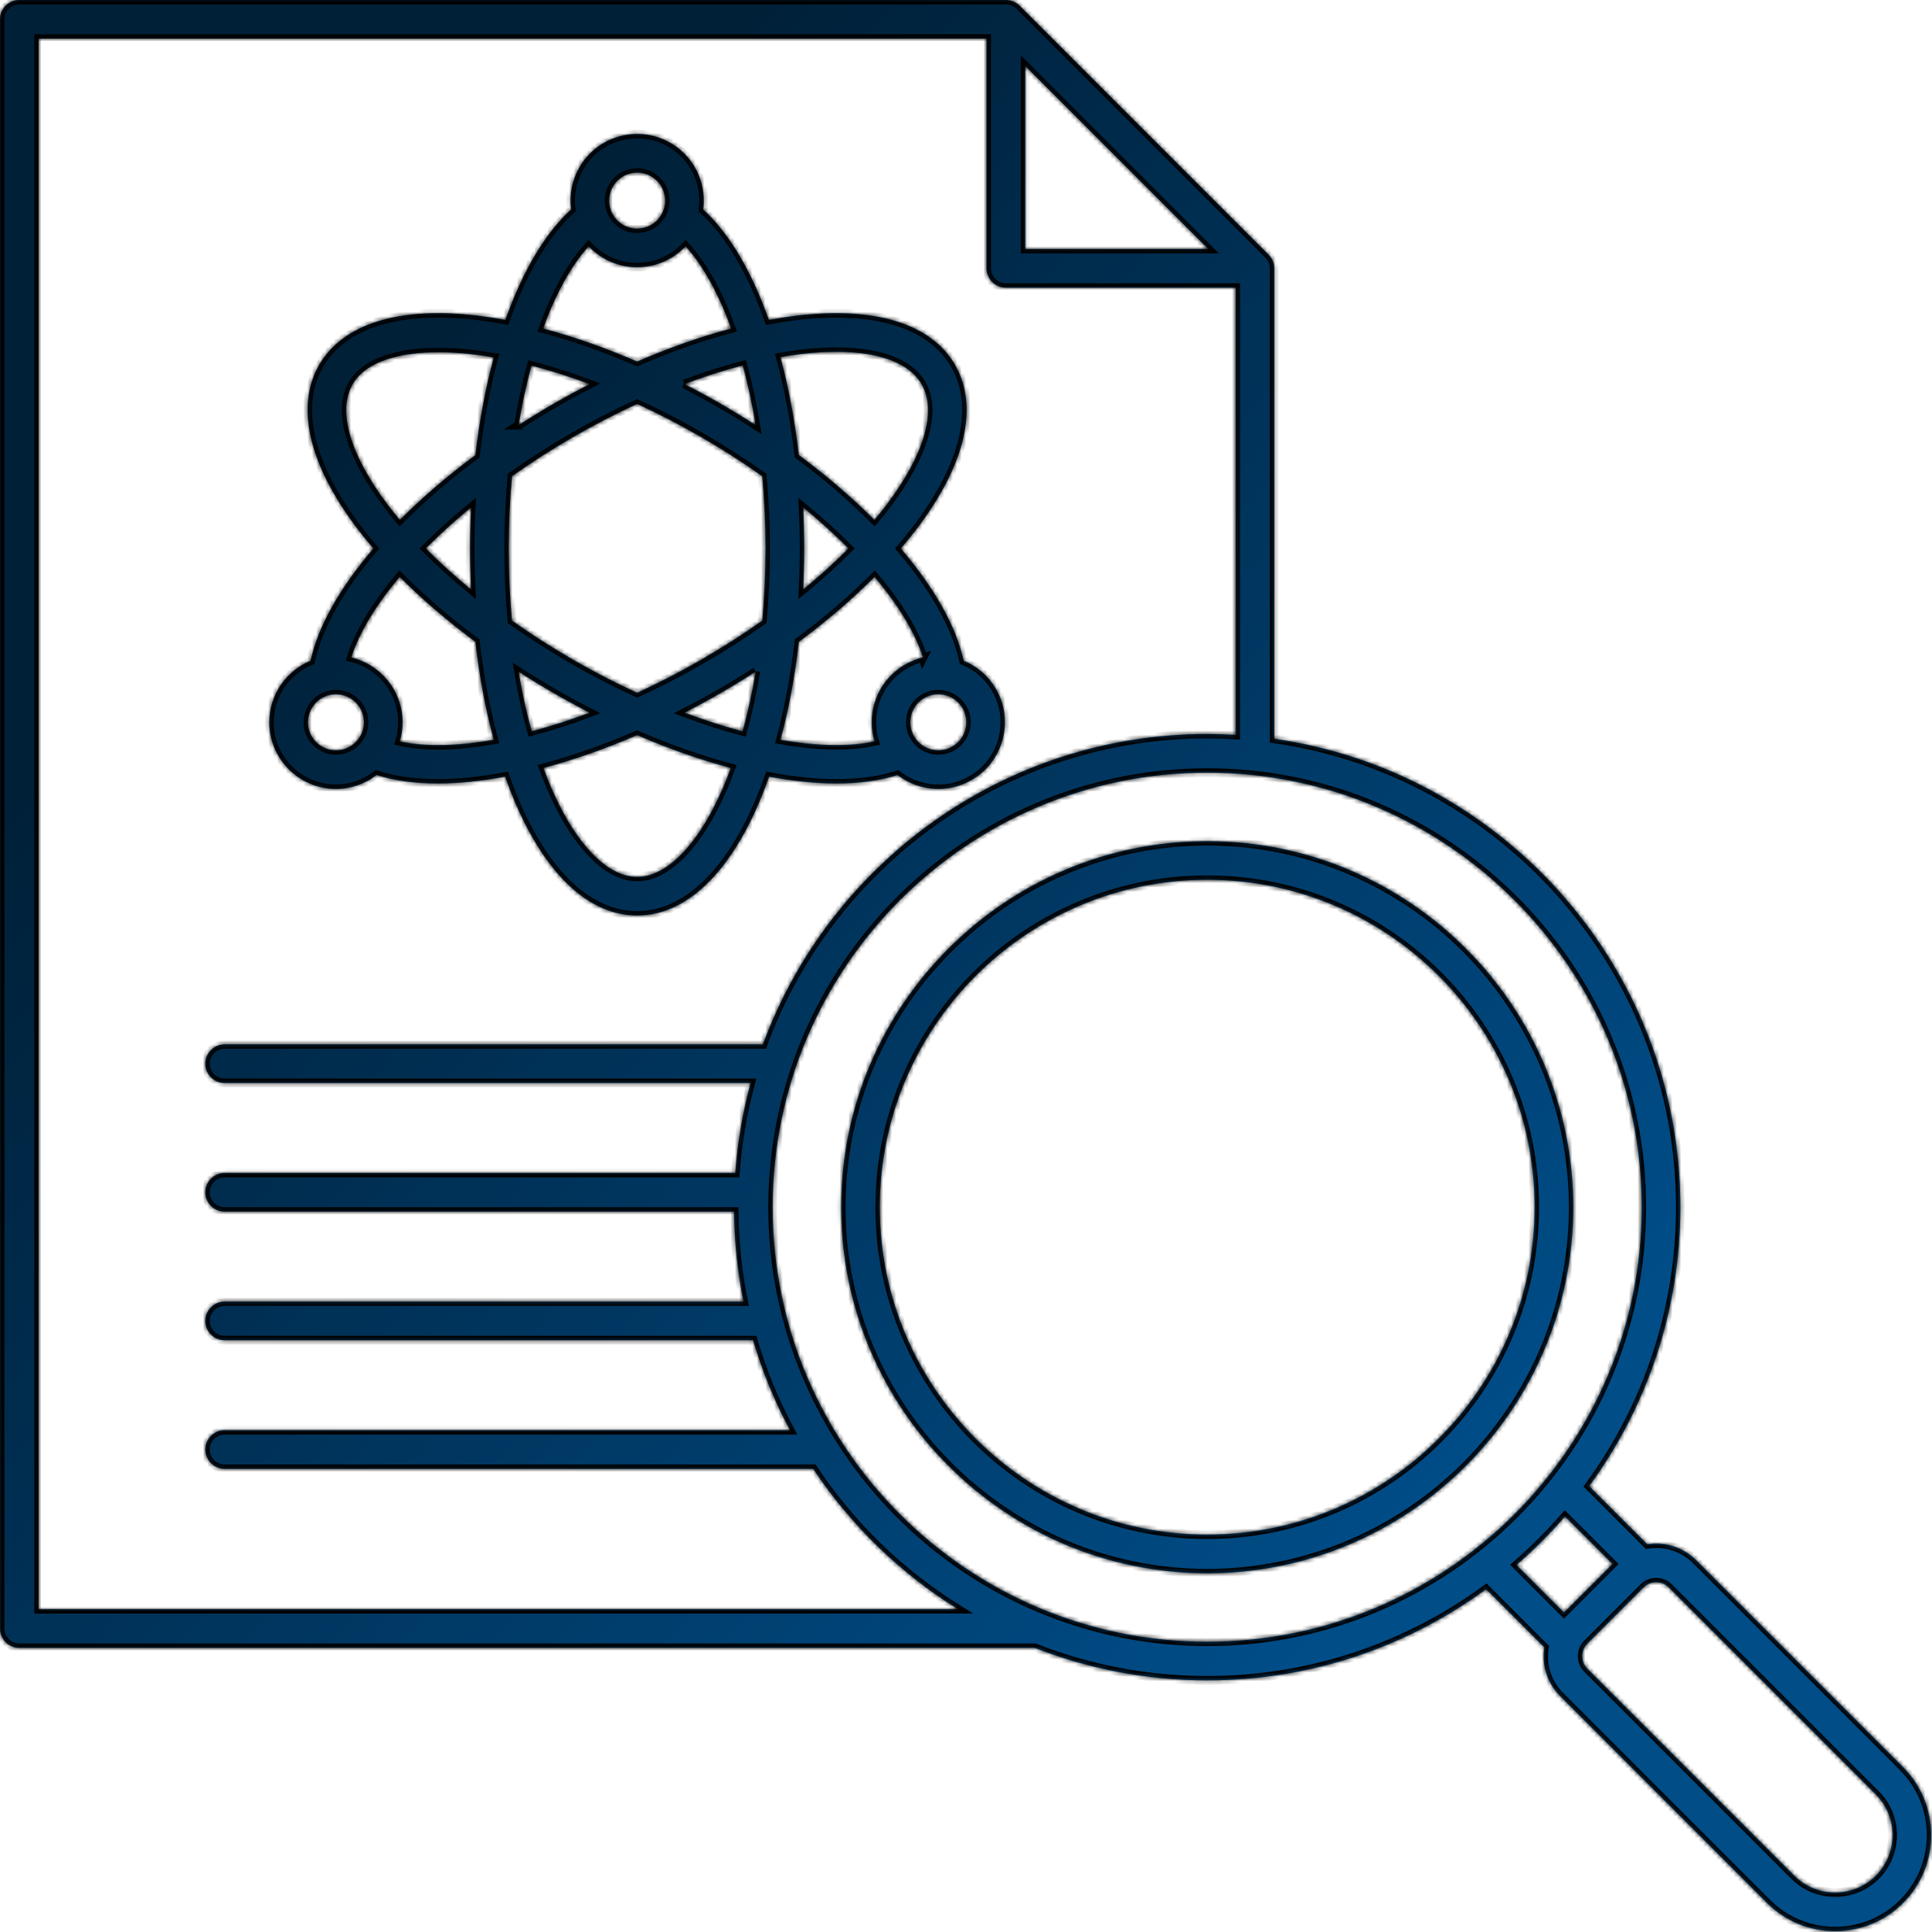
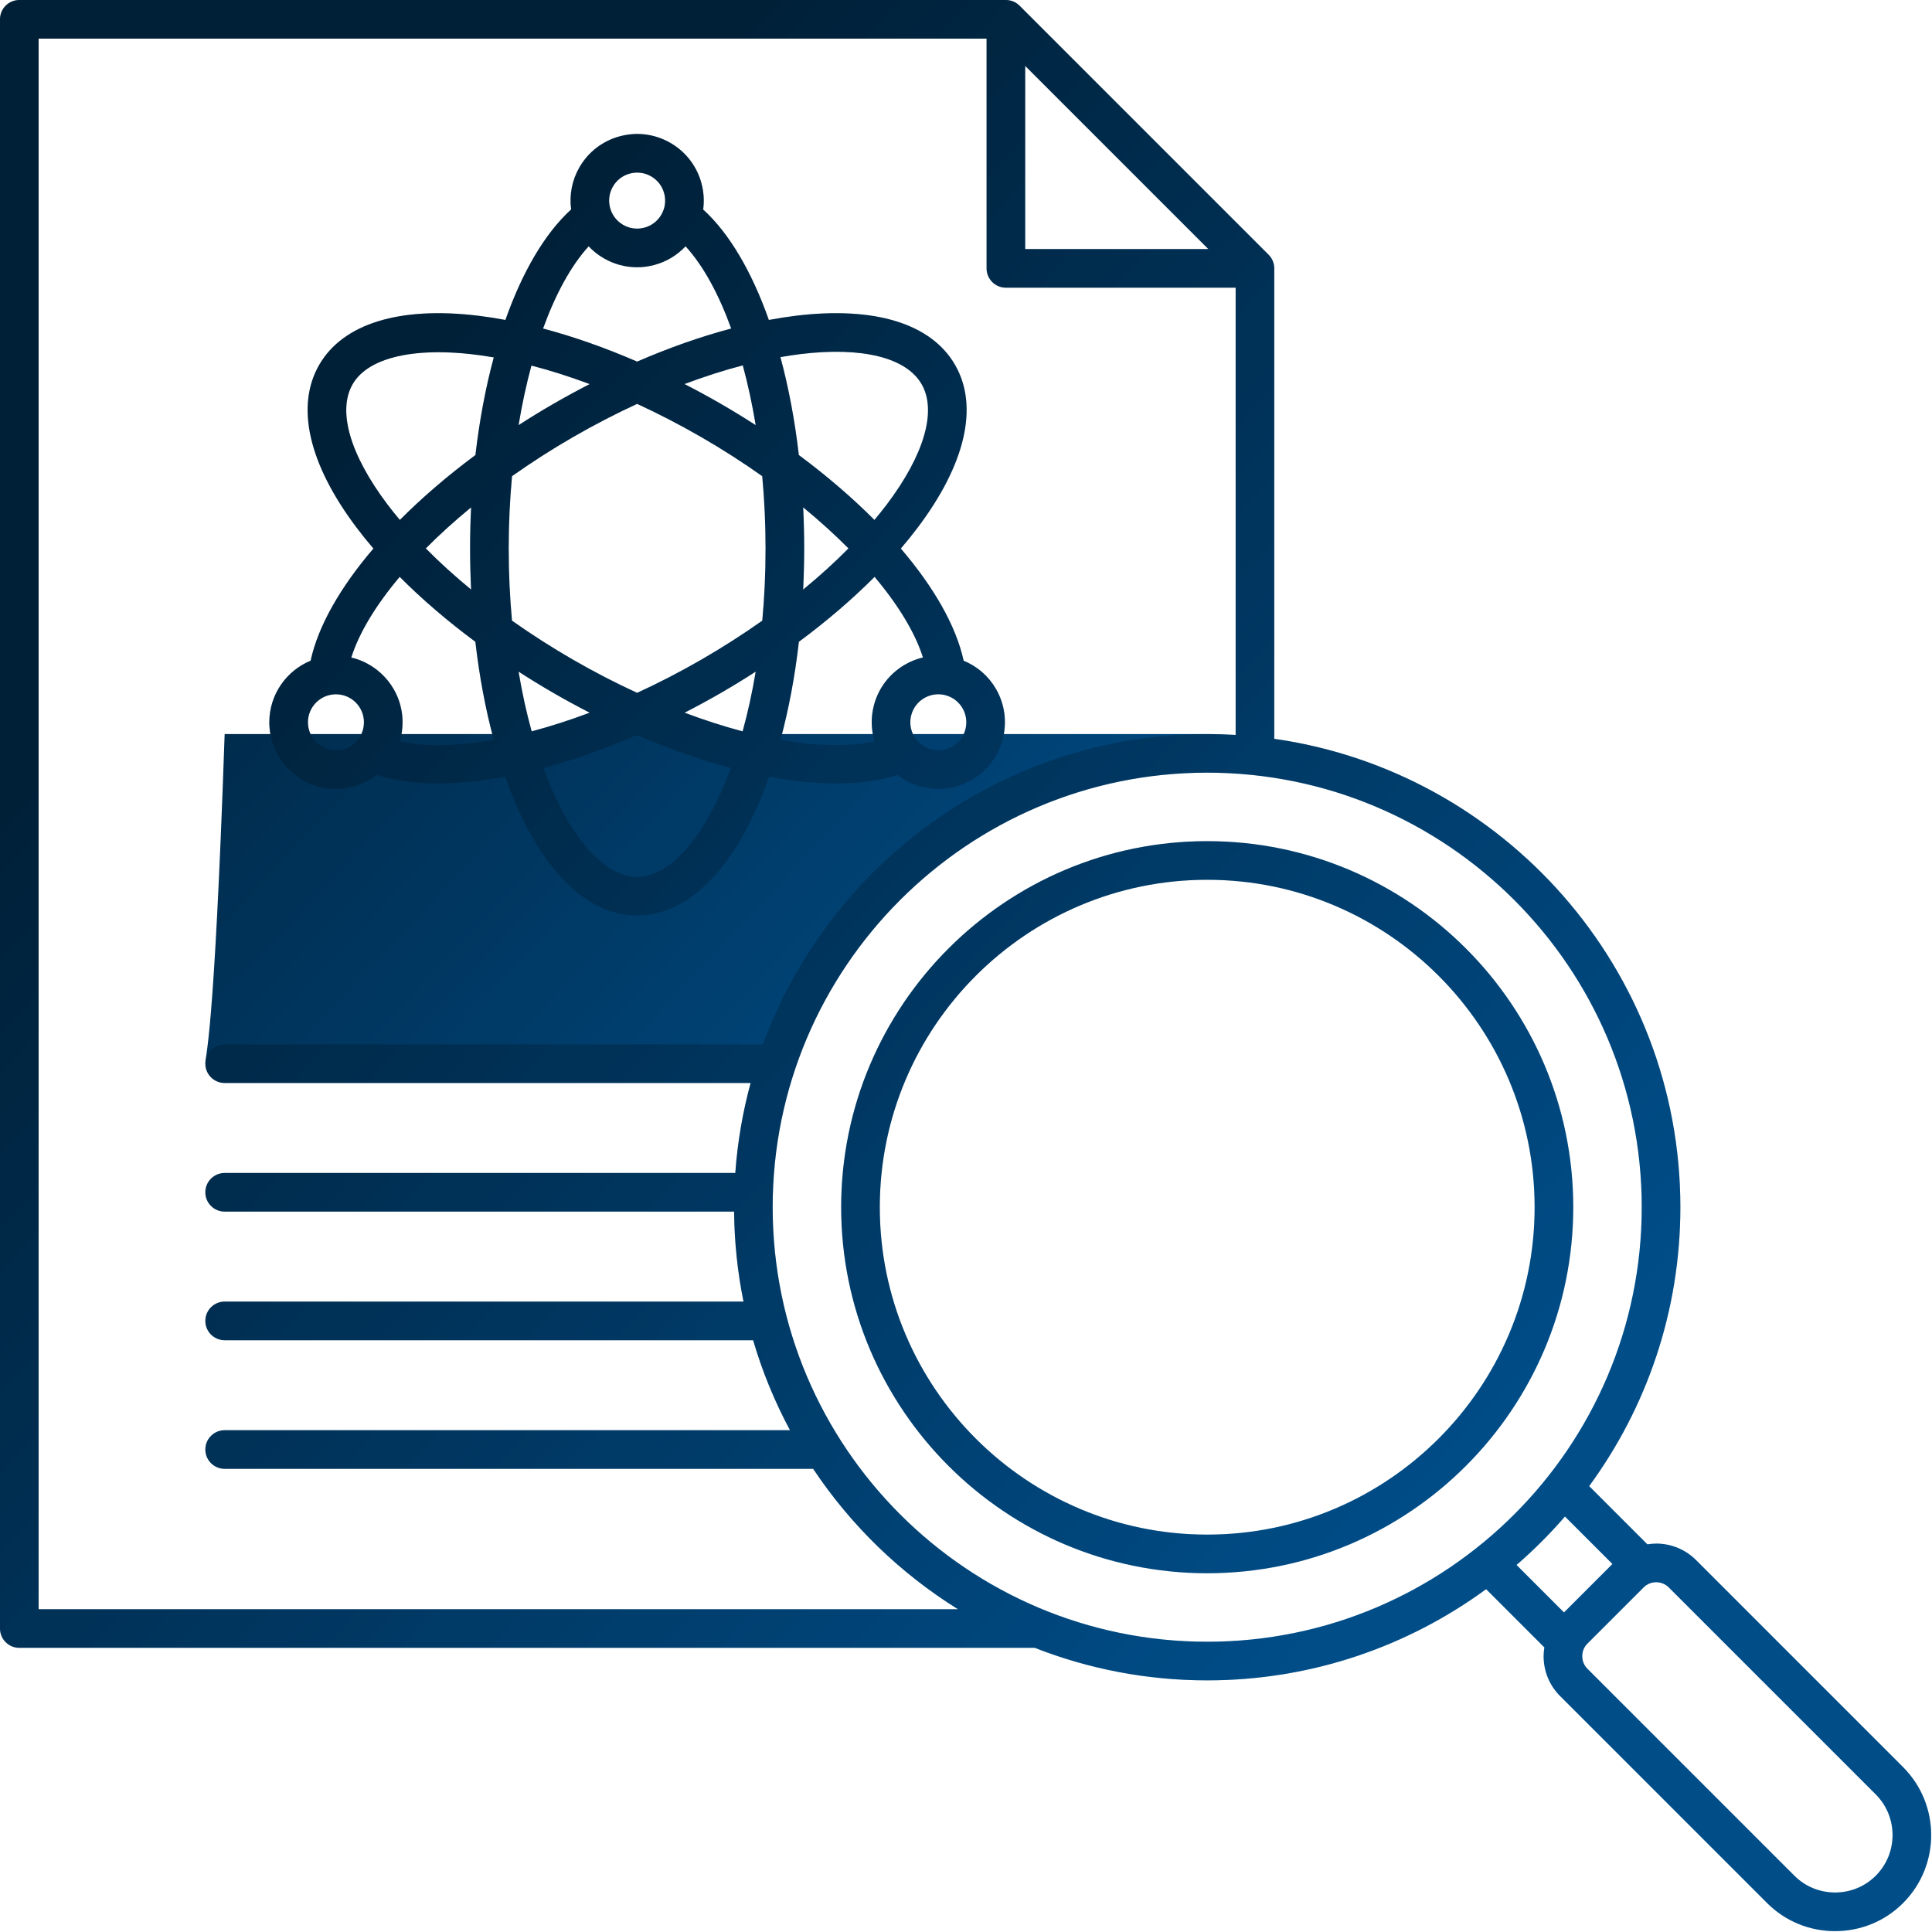
<svg xmlns="http://www.w3.org/2000/svg" width="443" height="443" viewBox="0 0 443 443" fill="none">
  <mask id="path-1-inside-1_387_142" fill="white">
-     <path d="M77.03 180.894C80.536 180.894 83.761 179.695 86.341 177.7C90.407 179 95.132 179.644 100.375 179.644C105.146 179.644 110.345 179.105 115.826 178.086C116.53 180.077 117.273 182.009 118.061 183.864C125.199 200.665 135.153 209.918 146.091 209.918C157.029 209.918 166.984 200.665 174.121 183.864C174.909 182.009 175.652 180.077 176.355 178.086C181.838 179.105 187.036 179.643 191.807 179.643C197.035 179.643 201.75 179.003 205.808 177.71C207.389 178.931 209.211 179.841 211.199 180.373C212.515 180.726 213.851 180.9 215.178 180.9C217.825 180.9 220.438 180.206 222.792 178.847C230.086 174.635 232.594 165.274 228.382 157.979C226.673 155.018 224.075 152.777 220.961 151.503C219.226 143.537 214.162 134.672 206.557 125.778C207.929 124.175 209.228 122.568 210.439 120.959C221.421 106.378 224.456 93.13 218.987 83.657C213.518 74.184 200.528 70.19 182.409 72.409C180.41 72.653 178.369 72.976 176.295 73.363C172.399 62.339 167.26 53.527 161.236 48.041C161.503 46.063 161.379 44.031 160.847 42.045C159.791 38.104 157.263 34.809 153.729 32.769C150.196 30.729 146.079 30.186 142.137 31.242C138.196 32.299 134.902 34.826 132.861 38.36C131.152 41.321 130.51 44.691 130.962 48.025C124.931 53.511 119.785 62.328 115.886 73.363C113.813 72.976 111.77 72.654 109.772 72.409C91.653 70.191 78.662 74.184 73.193 83.657C67.723 93.13 70.759 106.377 81.741 120.958C82.952 122.567 84.251 124.174 85.623 125.777C78.019 134.668 72.956 143.531 71.221 151.494C65.671 153.785 61.751 159.249 61.751 165.617C61.751 174.04 68.604 180.894 77.028 180.894H77.03ZM146.092 201.062C138.465 201.062 130.366 191.773 124.595 176.095C131.506 174.26 138.74 171.732 146.092 168.553C153.444 171.732 160.677 174.26 167.589 176.095C161.816 191.773 153.718 201.062 146.092 201.062ZM116.643 125.745C116.643 120.099 116.91 114.554 117.408 109.184C121.809 106.069 126.478 103.064 131.368 100.241C136.257 97.418 141.188 94.872 146.093 92.609C150.902 94.824 155.826 97.358 160.817 100.241C165.707 103.064 170.375 106.068 174.776 109.184C175.274 114.554 175.541 120.099 175.541 125.745C175.541 131.509 175.275 137.041 174.789 142.313C170.377 145.428 165.707 148.425 160.817 151.249C155.928 154.072 150.992 156.613 146.093 158.866C141.194 156.613 136.258 154.071 131.369 151.249C126.479 148.425 121.809 145.428 117.397 142.312C116.91 137.04 116.643 131.509 116.643 125.745ZM108.025 135.183C104.273 132.102 100.793 128.945 97.635 125.747C100.774 122.585 104.254 119.432 108.023 116.336C107.87 119.433 107.788 122.571 107.788 125.745C107.788 128.919 107.873 132.069 108.025 135.183ZM118.909 97.48C119.703 92.685 120.69 88.109 121.854 83.823C126.113 84.926 130.581 86.336 135.212 88.068C132.446 89.49 129.685 90.986 126.94 92.571C124.191 94.158 121.515 95.799 118.908 97.48L118.909 97.48ZM156.954 88.058C161.498 86.349 165.972 84.915 170.32 83.778C171.488 88.077 172.48 92.668 173.276 97.48C170.671 95.799 167.994 94.158 165.245 92.571C162.494 90.982 159.725 89.483 156.953 88.058L156.954 88.058ZM184.163 116.335C187.932 119.43 191.412 122.584 194.551 125.746C191.392 128.944 187.913 132.102 184.16 135.183C184.311 132.069 184.398 128.923 184.398 125.744C184.398 122.566 184.315 119.433 184.163 116.335ZM173.28 154.006C172.465 158.882 171.453 163.457 170.278 167.697C165.985 166.56 161.528 165.128 156.978 163.418C159.737 162.002 162.496 160.506 165.245 158.919C167.99 157.334 170.665 155.691 173.28 154.007L173.28 154.006ZM126.941 158.918C129.69 160.505 132.45 162.002 135.209 163.418C130.658 165.128 126.202 166.561 121.908 167.698C120.733 163.458 119.721 158.882 118.906 154.005C121.52 155.689 124.196 157.333 126.941 158.918ZM218.365 171.178C216.881 172.035 215.151 172.263 213.493 171.82C211.837 171.376 210.452 170.314 209.594 168.829C208.737 167.343 208.509 165.613 208.952 163.957C209.396 162.301 210.459 160.916 211.944 160.058C212.933 159.487 214.031 159.195 215.143 159.195C215.701 159.195 216.263 159.268 216.815 159.416C218.472 159.86 219.857 160.923 220.714 162.408C222.484 165.474 221.43 169.409 218.364 171.179L218.365 171.178ZM211.631 150.749C210.206 151.089 208.821 151.635 207.517 152.388C203.982 154.428 201.455 157.722 200.398 161.664C199.653 164.445 199.72 167.309 200.53 169.998C194.685 171.286 187.282 171.11 178.968 169.632C180.855 162.657 182.274 155.098 183.185 147.161C189.603 142.404 195.44 137.395 200.537 132.274C205.97 138.729 209.822 145.048 211.63 150.75L211.631 150.749ZM183.488 81.2C197.649 79.466 207.792 81.975 211.319 88.086C214.848 94.197 211.949 104.237 203.368 115.632C202.467 116.828 201.5 118.024 200.501 119.219C195.448 114.139 189.617 109.125 183.173 104.336C182.248 96.362 180.821 88.805 178.948 81.889C180.483 81.621 182.002 81.383 183.488 81.2ZM140.533 42.788C141.39 41.303 142.775 40.242 144.431 39.797C146.087 39.354 147.818 39.581 149.303 40.439C150.788 41.296 151.851 42.681 152.294 44.337C152.738 45.994 152.511 47.724 151.653 49.209C150.796 50.694 149.411 51.757 147.755 52.201C146.099 52.644 144.368 52.417 142.883 51.559C141.398 50.7 140.335 49.316 139.892 47.66C139.448 46.003 139.676 44.274 140.533 42.788ZM134.978 56.484C135.985 57.549 137.151 58.475 138.455 59.229C140.809 60.588 143.422 61.282 146.069 61.282C147.395 61.282 148.731 61.107 150.047 60.755C152.828 60.01 155.274 58.519 157.198 56.473C161.236 60.89 164.786 67.39 167.661 75.329C160.677 77.183 153.422 79.733 146.093 82.912C138.763 79.733 131.508 77.183 124.523 75.329C127.397 67.396 130.944 60.901 134.978 56.484ZM88.818 115.632C80.237 104.236 77.337 94.196 80.866 88.086C84.677 81.483 96.765 79.113 113.221 81.95C111.356 88.849 109.935 96.385 109.013 104.337C102.569 109.125 96.738 114.139 91.686 119.219C90.686 118.024 89.72 116.829 88.819 115.632L88.818 115.632ZM108.999 147.16C109.911 155.096 111.329 162.656 113.217 169.631C104.906 171.109 97.504 171.285 91.66 169.998C92.077 168.609 92.308 167.14 92.308 165.616C92.308 158.405 87.279 152.36 80.549 150.765C82.354 145.058 86.209 138.734 91.648 132.272C96.744 137.393 102.582 142.401 108.999 147.159V147.16ZM77.031 159.197C80.572 159.197 83.452 162.077 83.452 165.617C83.452 169.158 80.572 172.038 77.031 172.038C73.49 172.038 70.61 169.158 70.61 165.617C70.61 162.077 73.49 159.197 77.031 159.197ZM276.809 192.873C230.528 192.873 192.877 230.525 192.877 276.805C192.877 323.085 230.529 360.737 276.809 360.737C323.088 360.737 360.74 323.085 360.74 276.805C360.74 230.525 323.088 192.873 276.809 192.873ZM276.809 351.881C235.411 351.881 201.733 318.202 201.733 276.806C201.733 235.409 235.412 201.73 276.809 201.73C318.205 201.73 351.884 235.409 351.884 276.806C351.884 318.202 318.205 351.881 276.809 351.881ZM436.365 405.188L388.899 357.722C386.462 355.285 383.216 353.942 379.758 353.942C379.076 353.942 378.406 354.01 377.745 354.112L364.391 340.758C377.531 322.813 385.302 300.701 385.302 276.805C385.302 222.201 344.752 176.897 292.185 169.405V61.539C292.185 60.365 291.718 59.239 290.889 58.408L233.776 1.297C232.946 0.466 231.82 0 230.645 0H4.428C1.983 0 0 1.983 0 4.428V373.414C0 375.859 1.983 377.842 4.428 377.842H237.27C249.527 382.655 262.864 385.301 276.808 385.301C300.703 385.301 322.814 377.53 340.76 364.391L354.115 377.745C354.012 378.406 353.946 379.076 353.946 379.757C353.946 383.215 355.288 386.461 357.725 388.898L405.191 436.365C409.341 440.515 414.876 442.8 420.777 442.8C426.679 442.8 432.215 440.515 436.364 436.365C444.959 427.77 444.959 413.786 436.364 405.191L436.365 405.188ZM235.073 15.117L277.066 57.11H235.073V15.117ZM8.856 368.986V8.855H226.217V61.538C226.217 63.983 228.2 65.966 230.645 65.966H283.328V168.514C281.17 168.386 278.997 168.312 276.807 168.312C230.096 168.312 190.186 197.984 174.934 239.47H51.511C49.066 239.47 47.083 241.453 47.083 243.898C47.083 246.343 49.066 248.326 51.511 248.326H172.114C170.303 254.974 169.108 261.873 168.599 268.96H51.511C49.066 268.96 47.083 270.943 47.083 273.388C47.083 275.833 49.066 277.816 51.511 277.816H168.325C168.39 284.874 169.126 291.772 170.484 298.45H51.511C49.066 298.45 47.083 300.433 47.083 302.878C47.083 305.323 49.066 307.306 51.511 307.306H172.684C174.801 314.523 177.648 321.429 181.142 327.94H51.511C49.066 327.94 47.083 329.923 47.083 332.368C47.083 334.813 49.066 336.796 51.511 336.796H186.453C195.083 349.752 206.421 360.752 219.654 368.986H8.856ZM177.169 276.807C177.169 221.866 221.867 177.168 276.808 177.168C331.748 177.168 376.445 221.866 376.445 276.807C376.445 331.747 331.748 376.445 276.808 376.445C221.867 376.445 177.169 331.747 177.169 276.807ZM358.841 347.735L369.724 358.617L358.617 369.724L347.735 358.841C351.698 355.411 355.411 351.698 358.841 347.735ZM430.102 430.101C427.626 432.578 424.314 433.942 420.777 433.942C417.241 433.942 413.93 432.577 411.453 430.101L363.986 382.634C363.222 381.87 362.801 380.848 362.801 379.756C362.801 378.664 363.222 377.642 363.987 376.877L376.88 363.984C377.644 363.22 378.666 362.798 379.758 362.798C380.85 362.798 381.872 363.22 382.637 363.984L430.103 411.45C435.245 416.592 435.245 424.958 430.103 430.1L430.102 430.101Z" />
-   </mask>
-   <path d="M77.03 180.894C80.536 180.894 83.761 179.695 86.341 177.7C90.407 179 95.132 179.644 100.375 179.644C105.146 179.644 110.345 179.105 115.826 178.086C116.53 180.077 117.273 182.009 118.061 183.864C125.199 200.665 135.153 209.918 146.091 209.918C157.029 209.918 166.984 200.665 174.121 183.864C174.909 182.009 175.652 180.077 176.355 178.086C181.838 179.105 187.036 179.643 191.807 179.643C197.035 179.643 201.75 179.003 205.808 177.71C207.389 178.931 209.211 179.841 211.199 180.373C212.515 180.726 213.851 180.9 215.178 180.9C217.825 180.9 220.438 180.206 222.792 178.847C230.086 174.635 232.594 165.274 228.382 157.979C226.673 155.018 224.075 152.777 220.961 151.503C219.226 143.537 214.162 134.672 206.557 125.778C207.929 124.175 209.228 122.568 210.439 120.959C221.421 106.378 224.456 93.13 218.987 83.657C213.518 74.184 200.528 70.19 182.409 72.409C180.41 72.653 178.369 72.976 176.295 73.363C172.399 62.339 167.26 53.527 161.236 48.041C161.503 46.063 161.379 44.031 160.847 42.045C159.791 38.104 157.263 34.809 153.729 32.769C150.196 30.729 146.079 30.186 142.137 31.242C138.196 32.299 134.902 34.826 132.861 38.36C131.152 41.321 130.51 44.691 130.962 48.025C124.931 53.511 119.785 62.328 115.886 73.363C113.813 72.976 111.77 72.654 109.772 72.409C91.653 70.191 78.662 74.184 73.193 83.657C67.723 93.13 70.759 106.377 81.741 120.958C82.952 122.567 84.251 124.174 85.623 125.777C78.019 134.668 72.956 143.531 71.221 151.494C65.671 153.785 61.751 159.249 61.751 165.617C61.751 174.04 68.604 180.894 77.028 180.894H77.03ZM146.092 201.062C138.465 201.062 130.366 191.773 124.595 176.095C131.506 174.26 138.74 171.732 146.092 168.553C153.444 171.732 160.677 174.26 167.589 176.095C161.816 191.773 153.718 201.062 146.092 201.062ZM116.643 125.745C116.643 120.099 116.91 114.554 117.408 109.184C121.809 106.069 126.478 103.064 131.368 100.241C136.257 97.418 141.188 94.872 146.093 92.609C150.902 94.824 155.826 97.358 160.817 100.241C165.707 103.064 170.375 106.068 174.776 109.184C175.274 114.554 175.541 120.099 175.541 125.745C175.541 131.509 175.275 137.041 174.789 142.313C170.377 145.428 165.707 148.425 160.817 151.249C155.928 154.072 150.992 156.613 146.093 158.866C141.194 156.613 136.258 154.071 131.369 151.249C126.479 148.425 121.809 145.428 117.397 142.312C116.91 137.04 116.643 131.509 116.643 125.745ZM108.025 135.183C104.273 132.102 100.793 128.945 97.635 125.747C100.774 122.585 104.254 119.432 108.023 116.336C107.87 119.433 107.788 122.571 107.788 125.745C107.788 128.919 107.873 132.069 108.025 135.183ZM118.909 97.48C119.703 92.685 120.69 88.109 121.854 83.823C126.113 84.926 130.581 86.336 135.212 88.068C132.446 89.49 129.685 90.986 126.94 92.571C124.191 94.158 121.515 95.799 118.908 97.48L118.909 97.48ZM156.954 88.058C161.498 86.349 165.972 84.915 170.32 83.778C171.488 88.077 172.48 92.668 173.276 97.48C170.671 95.799 167.994 94.158 165.245 92.571C162.494 90.982 159.725 89.483 156.953 88.058L156.954 88.058ZM184.163 116.335C187.932 119.43 191.412 122.584 194.551 125.746C191.392 128.944 187.913 132.102 184.16 135.183C184.311 132.069 184.398 128.923 184.398 125.744C184.398 122.566 184.315 119.433 184.163 116.335ZM173.28 154.006C172.465 158.882 171.453 163.457 170.278 167.697C165.985 166.56 161.528 165.128 156.978 163.418C159.737 162.002 162.496 160.506 165.245 158.919C167.99 157.334 170.665 155.691 173.28 154.007L173.28 154.006ZM126.941 158.918C129.69 160.505 132.45 162.002 135.209 163.418C130.658 165.128 126.202 166.561 121.908 167.698C120.733 163.458 119.721 158.882 118.906 154.005C121.52 155.689 124.196 157.333 126.941 158.918ZM218.365 171.178C216.881 172.035 215.151 172.263 213.493 171.82C211.837 171.376 210.452 170.314 209.594 168.829C208.737 167.343 208.509 165.613 208.952 163.957C209.396 162.301 210.459 160.916 211.944 160.058C212.933 159.487 214.031 159.195 215.143 159.195C215.701 159.195 216.263 159.268 216.815 159.416C218.472 159.86 219.857 160.923 220.714 162.408C222.484 165.474 221.43 169.409 218.364 171.179L218.365 171.178ZM211.631 150.749C210.206 151.089 208.821 151.635 207.517 152.388C203.982 154.428 201.455 157.722 200.398 161.664C199.653 164.445 199.72 167.309 200.53 169.998C194.685 171.286 187.282 171.11 178.968 169.632C180.855 162.657 182.274 155.098 183.185 147.161C189.603 142.404 195.44 137.395 200.537 132.274C205.97 138.729 209.822 145.048 211.63 150.75L211.631 150.749ZM183.488 81.2C197.649 79.466 207.792 81.975 211.319 88.086C214.848 94.197 211.949 104.237 203.368 115.632C202.467 116.828 201.5 118.024 200.501 119.219C195.448 114.139 189.617 109.125 183.173 104.336C182.248 96.362 180.821 88.805 178.948 81.889C180.483 81.621 182.002 81.383 183.488 81.2ZM140.533 42.788C141.39 41.303 142.775 40.242 144.431 39.797C146.087 39.354 147.818 39.581 149.303 40.439C150.788 41.296 151.851 42.681 152.294 44.337C152.738 45.994 152.511 47.724 151.653 49.209C150.796 50.694 149.411 51.757 147.755 52.201C146.099 52.644 144.368 52.417 142.883 51.559C141.398 50.7 140.335 49.316 139.892 47.66C139.448 46.003 139.676 44.274 140.533 42.788ZM134.978 56.484C135.985 57.549 137.151 58.475 138.455 59.229C140.809 60.588 143.422 61.282 146.069 61.282C147.395 61.282 148.731 61.107 150.047 60.755C152.828 60.01 155.274 58.519 157.198 56.473C161.236 60.89 164.786 67.39 167.661 75.329C160.677 77.183 153.422 79.733 146.093 82.912C138.763 79.733 131.508 77.183 124.523 75.329C127.397 67.396 130.944 60.901 134.978 56.484ZM88.818 115.632C80.237 104.236 77.337 94.196 80.866 88.086C84.677 81.483 96.765 79.113 113.221 81.95C111.356 88.849 109.935 96.385 109.013 104.337C102.569 109.125 96.738 114.139 91.686 119.219C90.686 118.024 89.72 116.829 88.819 115.632L88.818 115.632ZM108.999 147.16C109.911 155.096 111.329 162.656 113.217 169.631C104.906 171.109 97.504 171.285 91.66 169.998C92.077 168.609 92.308 167.14 92.308 165.616C92.308 158.405 87.279 152.36 80.549 150.765C82.354 145.058 86.209 138.734 91.648 132.272C96.744 137.393 102.582 142.401 108.999 147.159V147.16ZM77.031 159.197C80.572 159.197 83.452 162.077 83.452 165.617C83.452 169.158 80.572 172.038 77.031 172.038C73.49 172.038 70.61 169.158 70.61 165.617C70.61 162.077 73.49 159.197 77.031 159.197ZM276.809 192.873C230.528 192.873 192.877 230.525 192.877 276.805C192.877 323.085 230.529 360.737 276.809 360.737C323.088 360.737 360.74 323.085 360.74 276.805C360.74 230.525 323.088 192.873 276.809 192.873ZM276.809 351.881C235.411 351.881 201.733 318.202 201.733 276.806C201.733 235.409 235.412 201.73 276.809 201.73C318.205 201.73 351.884 235.409 351.884 276.806C351.884 318.202 318.205 351.881 276.809 351.881ZM436.365 405.188L388.899 357.722C386.462 355.285 383.216 353.942 379.758 353.942C379.076 353.942 378.406 354.01 377.745 354.112L364.391 340.758C377.531 322.813 385.302 300.701 385.302 276.805C385.302 222.201 344.752 176.897 292.185 169.405V61.539C292.185 60.365 291.718 59.239 290.889 58.408L233.776 1.297C232.946 0.466 231.82 0 230.645 0H4.428C1.983 0 0 1.983 0 4.428V373.414C0 375.859 1.983 377.842 4.428 377.842H237.27C249.527 382.655 262.864 385.301 276.808 385.301C300.703 385.301 322.814 377.53 340.76 364.391L354.115 377.745C354.012 378.406 353.946 379.076 353.946 379.757C353.946 383.215 355.288 386.461 357.725 388.898L405.191 436.365C409.341 440.515 414.876 442.8 420.777 442.8C426.679 442.8 432.215 440.515 436.364 436.365C444.959 427.77 444.959 413.786 436.364 405.191L436.365 405.188ZM235.073 15.117L277.066 57.11H235.073V15.117ZM8.856 368.986V8.855H226.217V61.538C226.217 63.983 228.2 65.966 230.645 65.966H283.328V168.514C281.17 168.386 278.997 168.312 276.807 168.312C230.096 168.312 190.186 197.984 174.934 239.47H51.511C49.066 239.47 47.083 241.453 47.083 243.898C47.083 246.343 49.066 248.326 51.511 248.326H172.114C170.303 254.974 169.108 261.873 168.599 268.96H51.511C49.066 268.96 47.083 270.943 47.083 273.388C47.083 275.833 49.066 277.816 51.511 277.816H168.325C168.39 284.874 169.126 291.772 170.484 298.45H51.511C49.066 298.45 47.083 300.433 47.083 302.878C47.083 305.323 49.066 307.306 51.511 307.306H172.684C174.801 314.523 177.648 321.429 181.142 327.94H51.511C49.066 327.94 47.083 329.923 47.083 332.368C47.083 334.813 49.066 336.796 51.511 336.796H186.453C195.083 349.752 206.421 360.752 219.654 368.986H8.856ZM177.169 276.807C177.169 221.866 221.867 177.168 276.808 177.168C331.748 177.168 376.445 221.866 376.445 276.807C376.445 331.747 331.748 376.445 276.808 376.445C221.867 376.445 177.169 331.747 177.169 276.807ZM358.841 347.735L369.724 358.617L358.617 369.724L347.735 358.841C351.698 355.411 355.411 351.698 358.841 347.735ZM430.102 430.101C427.626 432.578 424.314 433.942 420.777 433.942C417.241 433.942 413.93 432.577 411.453 430.101L363.986 382.634C363.222 381.87 362.801 380.848 362.801 379.756C362.801 378.664 363.222 377.642 363.987 376.877L376.88 363.984C377.644 363.22 378.666 362.798 379.758 362.798C380.85 362.798 381.872 363.22 382.637 363.984L430.103 411.45C435.245 416.592 435.245 424.958 430.103 430.1L430.102 430.101Z" fill="url(#paint0_linear_387_142)" />
+     </mask>
+   <path d="M77.03 180.894C80.536 180.894 83.761 179.695 86.341 177.7C90.407 179 95.132 179.644 100.375 179.644C105.146 179.644 110.345 179.105 115.826 178.086C116.53 180.077 117.273 182.009 118.061 183.864C125.199 200.665 135.153 209.918 146.091 209.918C157.029 209.918 166.984 200.665 174.121 183.864C174.909 182.009 175.652 180.077 176.355 178.086C181.838 179.105 187.036 179.643 191.807 179.643C197.035 179.643 201.75 179.003 205.808 177.71C207.389 178.931 209.211 179.841 211.199 180.373C212.515 180.726 213.851 180.9 215.178 180.9C217.825 180.9 220.438 180.206 222.792 178.847C230.086 174.635 232.594 165.274 228.382 157.979C226.673 155.018 224.075 152.777 220.961 151.503C219.226 143.537 214.162 134.672 206.557 125.778C207.929 124.175 209.228 122.568 210.439 120.959C221.421 106.378 224.456 93.13 218.987 83.657C213.518 74.184 200.528 70.19 182.409 72.409C180.41 72.653 178.369 72.976 176.295 73.363C172.399 62.339 167.26 53.527 161.236 48.041C161.503 46.063 161.379 44.031 160.847 42.045C159.791 38.104 157.263 34.809 153.729 32.769C150.196 30.729 146.079 30.186 142.137 31.242C138.196 32.299 134.902 34.826 132.861 38.36C131.152 41.321 130.51 44.691 130.962 48.025C124.931 53.511 119.785 62.328 115.886 73.363C113.813 72.976 111.77 72.654 109.772 72.409C91.653 70.191 78.662 74.184 73.193 83.657C67.723 93.13 70.759 106.377 81.741 120.958C82.952 122.567 84.251 124.174 85.623 125.777C78.019 134.668 72.956 143.531 71.221 151.494C65.671 153.785 61.751 159.249 61.751 165.617C61.751 174.04 68.604 180.894 77.028 180.894H77.03ZM146.092 201.062C138.465 201.062 130.366 191.773 124.595 176.095C131.506 174.26 138.74 171.732 146.092 168.553C153.444 171.732 160.677 174.26 167.589 176.095C161.816 191.773 153.718 201.062 146.092 201.062ZM116.643 125.745C116.643 120.099 116.91 114.554 117.408 109.184C121.809 106.069 126.478 103.064 131.368 100.241C136.257 97.418 141.188 94.872 146.093 92.609C150.902 94.824 155.826 97.358 160.817 100.241C165.707 103.064 170.375 106.068 174.776 109.184C175.274 114.554 175.541 120.099 175.541 125.745C175.541 131.509 175.275 137.041 174.789 142.313C170.377 145.428 165.707 148.425 160.817 151.249C155.928 154.072 150.992 156.613 146.093 158.866C141.194 156.613 136.258 154.071 131.369 151.249C126.479 148.425 121.809 145.428 117.397 142.312C116.91 137.04 116.643 131.509 116.643 125.745ZM108.025 135.183C104.273 132.102 100.793 128.945 97.635 125.747C100.774 122.585 104.254 119.432 108.023 116.336C107.87 119.433 107.788 122.571 107.788 125.745C107.788 128.919 107.873 132.069 108.025 135.183ZM118.909 97.48C119.703 92.685 120.69 88.109 121.854 83.823C126.113 84.926 130.581 86.336 135.212 88.068C132.446 89.49 129.685 90.986 126.94 92.571C124.191 94.158 121.515 95.799 118.908 97.48L118.909 97.48ZM156.954 88.058C161.498 86.349 165.972 84.915 170.32 83.778C171.488 88.077 172.48 92.668 173.276 97.48C170.671 95.799 167.994 94.158 165.245 92.571C162.494 90.982 159.725 89.483 156.953 88.058L156.954 88.058ZM184.163 116.335C187.932 119.43 191.412 122.584 194.551 125.746C191.392 128.944 187.913 132.102 184.16 135.183C184.311 132.069 184.398 128.923 184.398 125.744C184.398 122.566 184.315 119.433 184.163 116.335ZM173.28 154.006C172.465 158.882 171.453 163.457 170.278 167.697C165.985 166.56 161.528 165.128 156.978 163.418C159.737 162.002 162.496 160.506 165.245 158.919C167.99 157.334 170.665 155.691 173.28 154.007L173.28 154.006ZM126.941 158.918C129.69 160.505 132.45 162.002 135.209 163.418C130.658 165.128 126.202 166.561 121.908 167.698C120.733 163.458 119.721 158.882 118.906 154.005C121.52 155.689 124.196 157.333 126.941 158.918ZM218.365 171.178C216.881 172.035 215.151 172.263 213.493 171.82C211.837 171.376 210.452 170.314 209.594 168.829C208.737 167.343 208.509 165.613 208.952 163.957C209.396 162.301 210.459 160.916 211.944 160.058C212.933 159.487 214.031 159.195 215.143 159.195C215.701 159.195 216.263 159.268 216.815 159.416C218.472 159.86 219.857 160.923 220.714 162.408C222.484 165.474 221.43 169.409 218.364 171.179L218.365 171.178ZM211.631 150.749C210.206 151.089 208.821 151.635 207.517 152.388C203.982 154.428 201.455 157.722 200.398 161.664C199.653 164.445 199.72 167.309 200.53 169.998C194.685 171.286 187.282 171.11 178.968 169.632C180.855 162.657 182.274 155.098 183.185 147.161C189.603 142.404 195.44 137.395 200.537 132.274C205.97 138.729 209.822 145.048 211.63 150.75L211.631 150.749ZM183.488 81.2C197.649 79.466 207.792 81.975 211.319 88.086C214.848 94.197 211.949 104.237 203.368 115.632C202.467 116.828 201.5 118.024 200.501 119.219C195.448 114.139 189.617 109.125 183.173 104.336C182.248 96.362 180.821 88.805 178.948 81.889C180.483 81.621 182.002 81.383 183.488 81.2ZM140.533 42.788C141.39 41.303 142.775 40.242 144.431 39.797C146.087 39.354 147.818 39.581 149.303 40.439C150.788 41.296 151.851 42.681 152.294 44.337C152.738 45.994 152.511 47.724 151.653 49.209C150.796 50.694 149.411 51.757 147.755 52.201C146.099 52.644 144.368 52.417 142.883 51.559C141.398 50.7 140.335 49.316 139.892 47.66C139.448 46.003 139.676 44.274 140.533 42.788ZM134.978 56.484C135.985 57.549 137.151 58.475 138.455 59.229C140.809 60.588 143.422 61.282 146.069 61.282C147.395 61.282 148.731 61.107 150.047 60.755C152.828 60.01 155.274 58.519 157.198 56.473C161.236 60.89 164.786 67.39 167.661 75.329C160.677 77.183 153.422 79.733 146.093 82.912C138.763 79.733 131.508 77.183 124.523 75.329C127.397 67.396 130.944 60.901 134.978 56.484ZM88.818 115.632C80.237 104.236 77.337 94.196 80.866 88.086C84.677 81.483 96.765 79.113 113.221 81.95C111.356 88.849 109.935 96.385 109.013 104.337C102.569 109.125 96.738 114.139 91.686 119.219C90.686 118.024 89.72 116.829 88.819 115.632L88.818 115.632ZM108.999 147.16C109.911 155.096 111.329 162.656 113.217 169.631C104.906 171.109 97.504 171.285 91.66 169.998C92.077 168.609 92.308 167.14 92.308 165.616C92.308 158.405 87.279 152.36 80.549 150.765C82.354 145.058 86.209 138.734 91.648 132.272C96.744 137.393 102.582 142.401 108.999 147.159V147.16ZM77.031 159.197C80.572 159.197 83.452 162.077 83.452 165.617C83.452 169.158 80.572 172.038 77.031 172.038C73.49 172.038 70.61 169.158 70.61 165.617C70.61 162.077 73.49 159.197 77.031 159.197ZM276.809 192.873C230.528 192.873 192.877 230.525 192.877 276.805C192.877 323.085 230.529 360.737 276.809 360.737C323.088 360.737 360.74 323.085 360.74 276.805C360.74 230.525 323.088 192.873 276.809 192.873ZM276.809 351.881C235.411 351.881 201.733 318.202 201.733 276.806C201.733 235.409 235.412 201.73 276.809 201.73C318.205 201.73 351.884 235.409 351.884 276.806C351.884 318.202 318.205 351.881 276.809 351.881ZM436.365 405.188L388.899 357.722C386.462 355.285 383.216 353.942 379.758 353.942C379.076 353.942 378.406 354.01 377.745 354.112L364.391 340.758C377.531 322.813 385.302 300.701 385.302 276.805C385.302 222.201 344.752 176.897 292.185 169.405V61.539C292.185 60.365 291.718 59.239 290.889 58.408L233.776 1.297C232.946 0.466 231.82 0 230.645 0H4.428C1.983 0 0 1.983 0 4.428V373.414C0 375.859 1.983 377.842 4.428 377.842H237.27C249.527 382.655 262.864 385.301 276.808 385.301C300.703 385.301 322.814 377.53 340.76 364.391L354.115 377.745C354.012 378.406 353.946 379.076 353.946 379.757C353.946 383.215 355.288 386.461 357.725 388.898L405.191 436.365C409.341 440.515 414.876 442.8 420.777 442.8C426.679 442.8 432.215 440.515 436.364 436.365C444.959 427.77 444.959 413.786 436.364 405.191L436.365 405.188ZM235.073 15.117L277.066 57.11H235.073V15.117ZM8.856 368.986V8.855H226.217V61.538C226.217 63.983 228.2 65.966 230.645 65.966H283.328V168.514C281.17 168.386 278.997 168.312 276.807 168.312H51.511C49.066 239.47 47.083 241.453 47.083 243.898C47.083 246.343 49.066 248.326 51.511 248.326H172.114C170.303 254.974 169.108 261.873 168.599 268.96H51.511C49.066 268.96 47.083 270.943 47.083 273.388C47.083 275.833 49.066 277.816 51.511 277.816H168.325C168.39 284.874 169.126 291.772 170.484 298.45H51.511C49.066 298.45 47.083 300.433 47.083 302.878C47.083 305.323 49.066 307.306 51.511 307.306H172.684C174.801 314.523 177.648 321.429 181.142 327.94H51.511C49.066 327.94 47.083 329.923 47.083 332.368C47.083 334.813 49.066 336.796 51.511 336.796H186.453C195.083 349.752 206.421 360.752 219.654 368.986H8.856ZM177.169 276.807C177.169 221.866 221.867 177.168 276.808 177.168C331.748 177.168 376.445 221.866 376.445 276.807C376.445 331.747 331.748 376.445 276.808 376.445C221.867 376.445 177.169 331.747 177.169 276.807ZM358.841 347.735L369.724 358.617L358.617 369.724L347.735 358.841C351.698 355.411 355.411 351.698 358.841 347.735ZM430.102 430.101C427.626 432.578 424.314 433.942 420.777 433.942C417.241 433.942 413.93 432.577 411.453 430.101L363.986 382.634C363.222 381.87 362.801 380.848 362.801 379.756C362.801 378.664 363.222 377.642 363.987 376.877L376.88 363.984C377.644 363.22 378.666 362.798 379.758 362.798C380.85 362.798 381.872 363.22 382.637 363.984L430.103 411.45C435.245 416.592 435.245 424.958 430.103 430.1L430.102 430.101Z" fill="url(#paint0_linear_387_142)" />
  <path d="M77.03 180.894C80.536 180.894 83.761 179.695 86.341 177.7C90.407 179 95.132 179.644 100.375 179.644C105.146 179.644 110.345 179.105 115.826 178.086C116.53 180.077 117.273 182.009 118.061 183.864C125.199 200.665 135.153 209.918 146.091 209.918C157.029 209.918 166.984 200.665 174.121 183.864C174.909 182.009 175.652 180.077 176.355 178.086C181.838 179.105 187.036 179.643 191.807 179.643C197.035 179.643 201.75 179.003 205.808 177.71C207.389 178.931 209.211 179.841 211.199 180.373C212.515 180.726 213.851 180.9 215.178 180.9C217.825 180.9 220.438 180.206 222.792 178.847C230.086 174.635 232.594 165.274 228.382 157.979C226.673 155.018 224.075 152.777 220.961 151.503C219.226 143.537 214.162 134.672 206.557 125.778C207.929 124.175 209.228 122.568 210.439 120.959C221.421 106.378 224.456 93.13 218.987 83.657C213.518 74.184 200.528 70.19 182.409 72.409C180.41 72.653 178.369 72.976 176.295 73.363C172.399 62.339 167.26 53.527 161.236 48.041C161.503 46.063 161.379 44.031 160.847 42.045C159.791 38.104 157.263 34.809 153.729 32.769C150.196 30.729 146.079 30.186 142.137 31.242C138.196 32.299 134.902 34.826 132.861 38.36C131.152 41.321 130.51 44.691 130.962 48.025C124.931 53.511 119.785 62.328 115.886 73.363C113.813 72.976 111.77 72.654 109.772 72.409C91.653 70.191 78.662 74.184 73.193 83.657C67.723 93.13 70.759 106.377 81.741 120.958C82.952 122.567 84.251 124.174 85.623 125.777C78.019 134.668 72.956 143.531 71.221 151.494C65.671 153.785 61.751 159.249 61.751 165.617C61.751 174.04 68.604 180.894 77.028 180.894H77.03ZM146.092 201.062C138.465 201.062 130.366 191.773 124.595 176.095C131.506 174.26 138.74 171.732 146.092 168.553C153.444 171.732 160.677 174.26 167.589 176.095C161.816 191.773 153.718 201.062 146.092 201.062ZM116.643 125.745C116.643 120.099 116.91 114.554 117.408 109.184C121.809 106.069 126.478 103.064 131.368 100.241C136.257 97.418 141.188 94.872 146.093 92.609C150.902 94.824 155.826 97.358 160.817 100.241C165.707 103.064 170.375 106.068 174.776 109.184C175.274 114.554 175.541 120.099 175.541 125.745C175.541 131.509 175.275 137.041 174.789 142.313C170.377 145.428 165.707 148.425 160.817 151.249C155.928 154.072 150.992 156.613 146.093 158.866C141.194 156.613 136.258 154.071 131.369 151.249C126.479 148.425 121.809 145.428 117.397 142.312C116.91 137.04 116.643 131.509 116.643 125.745ZM108.025 135.183C104.273 132.102 100.793 128.945 97.635 125.747C100.774 122.585 104.254 119.432 108.023 116.336C107.87 119.433 107.788 122.571 107.788 125.745C107.788 128.919 107.873 132.069 108.025 135.183ZM118.909 97.48C119.703 92.685 120.69 88.109 121.854 83.823C126.113 84.926 130.581 86.336 135.212 88.068C132.446 89.49 129.685 90.986 126.94 92.571C124.191 94.158 121.515 95.799 118.908 97.48L118.909 97.48ZM156.954 88.058C161.498 86.349 165.972 84.915 170.32 83.778C171.488 88.077 172.48 92.668 173.276 97.48C170.671 95.799 167.994 94.158 165.245 92.571C162.494 90.982 159.725 89.483 156.953 88.058L156.954 88.058ZM184.163 116.335C187.932 119.43 191.412 122.584 194.551 125.746C191.392 128.944 187.913 132.102 184.16 135.183C184.311 132.069 184.398 128.923 184.398 125.744C184.398 122.566 184.315 119.433 184.163 116.335ZM173.28 154.006C172.465 158.882 171.453 163.457 170.278 167.697C165.985 166.56 161.528 165.128 156.978 163.418C159.737 162.002 162.496 160.506 165.245 158.919C167.99 157.334 170.665 155.691 173.28 154.007L173.28 154.006ZM126.941 158.918C129.69 160.505 132.45 162.002 135.209 163.418C130.658 165.128 126.202 166.561 121.908 167.698C120.733 163.458 119.721 158.882 118.906 154.005C121.52 155.689 124.196 157.333 126.941 158.918ZM218.365 171.178C216.881 172.035 215.151 172.263 213.493 171.82C211.837 171.376 210.452 170.314 209.594 168.829C208.737 167.343 208.509 165.613 208.952 163.957C209.396 162.301 210.459 160.916 211.944 160.058C212.933 159.487 214.031 159.195 215.143 159.195C215.701 159.195 216.263 159.268 216.815 159.416C218.472 159.86 219.857 160.923 220.714 162.408C222.484 165.474 221.43 169.409 218.364 171.179L218.365 171.178ZM211.631 150.749C210.206 151.089 208.821 151.635 207.517 152.388C203.982 154.428 201.455 157.722 200.398 161.664C199.653 164.445 199.72 167.309 200.53 169.998C194.685 171.286 187.282 171.11 178.968 169.632C180.855 162.657 182.274 155.098 183.185 147.161C189.603 142.404 195.44 137.395 200.537 132.274C205.97 138.729 209.822 145.048 211.63 150.75L211.631 150.749ZM183.488 81.2C197.649 79.466 207.792 81.975 211.319 88.086C214.848 94.197 211.949 104.237 203.368 115.632C202.467 116.828 201.5 118.024 200.501 119.219C195.448 114.139 189.617 109.125 183.173 104.336C182.248 96.362 180.821 88.805 178.948 81.889C180.483 81.621 182.002 81.383 183.488 81.2ZM140.533 42.788C141.39 41.303 142.775 40.242 144.431 39.797C146.087 39.354 147.818 39.581 149.303 40.439C150.788 41.296 151.851 42.681 152.294 44.337C152.738 45.994 152.511 47.724 151.653 49.209C150.796 50.694 149.411 51.757 147.755 52.201C146.099 52.644 144.368 52.417 142.883 51.559C141.398 50.7 140.335 49.316 139.892 47.66C139.448 46.003 139.676 44.274 140.533 42.788ZM134.978 56.484C135.985 57.549 137.151 58.475 138.455 59.229C140.809 60.588 143.422 61.282 146.069 61.282C147.395 61.282 148.731 61.107 150.047 60.755C152.828 60.01 155.274 58.519 157.198 56.473C161.236 60.89 164.786 67.39 167.661 75.329C160.677 77.183 153.422 79.733 146.093 82.912C138.763 79.733 131.508 77.183 124.523 75.329C127.397 67.396 130.944 60.901 134.978 56.484ZM88.818 115.632C80.237 104.236 77.337 94.196 80.866 88.086C84.677 81.483 96.765 79.113 113.221 81.95C111.356 88.849 109.935 96.385 109.013 104.337C102.569 109.125 96.738 114.139 91.686 119.219C90.686 118.024 89.72 116.829 88.819 115.632L88.818 115.632ZM108.999 147.16C109.911 155.096 111.329 162.656 113.217 169.631C104.906 171.109 97.504 171.285 91.66 169.998C92.077 168.609 92.308 167.14 92.308 165.616C92.308 158.405 87.279 152.36 80.549 150.765C82.354 145.058 86.209 138.734 91.648 132.272C96.744 137.393 102.582 142.401 108.999 147.159V147.16ZM77.031 159.197C80.572 159.197 83.452 162.077 83.452 165.617C83.452 169.158 80.572 172.038 77.031 172.038C73.49 172.038 70.61 169.158 70.61 165.617C70.61 162.077 73.49 159.197 77.031 159.197ZM276.809 192.873C230.528 192.873 192.877 230.525 192.877 276.805C192.877 323.085 230.529 360.737 276.809 360.737C323.088 360.737 360.74 323.085 360.74 276.805C360.74 230.525 323.088 192.873 276.809 192.873ZM276.809 351.881C235.411 351.881 201.733 318.202 201.733 276.806C201.733 235.409 235.412 201.73 276.809 201.73C318.205 201.73 351.884 235.409 351.884 276.806C351.884 318.202 318.205 351.881 276.809 351.881ZM436.365 405.188L388.899 357.722C386.462 355.285 383.216 353.942 379.758 353.942C379.076 353.942 378.406 354.01 377.745 354.112L364.391 340.758C377.531 322.813 385.302 300.701 385.302 276.805C385.302 222.201 344.752 176.897 292.185 169.405V61.539C292.185 60.365 291.718 59.239 290.889 58.408L233.776 1.297C232.946 0.466 231.82 0 230.645 0H4.428C1.983 0 0 1.983 0 4.428V373.414C0 375.859 1.983 377.842 4.428 377.842H237.27C249.527 382.655 262.864 385.301 276.808 385.301C300.703 385.301 322.814 377.53 340.76 364.391L354.115 377.745C354.012 378.406 353.946 379.076 353.946 379.757C353.946 383.215 355.288 386.461 357.725 388.898L405.191 436.365C409.341 440.515 414.876 442.8 420.777 442.8C426.679 442.8 432.215 440.515 436.364 436.365C444.959 427.77 444.959 413.786 436.364 405.191L436.365 405.188ZM235.073 15.117L277.066 57.11H235.073V15.117ZM8.856 368.986V8.855H226.217V61.538C226.217 63.983 228.2 65.966 230.645 65.966H283.328V168.514C281.17 168.386 278.997 168.312 276.807 168.312C230.096 168.312 190.186 197.984 174.934 239.47H51.511C49.066 239.47 47.083 241.453 47.083 243.898C47.083 246.343 49.066 248.326 51.511 248.326H172.114C170.303 254.974 169.108 261.873 168.599 268.96H51.511C49.066 268.96 47.083 270.943 47.083 273.388C47.083 275.833 49.066 277.816 51.511 277.816H168.325C168.39 284.874 169.126 291.772 170.484 298.45H51.511C49.066 298.45 47.083 300.433 47.083 302.878C47.083 305.323 49.066 307.306 51.511 307.306H172.684C174.801 314.523 177.648 321.429 181.142 327.94H51.511C49.066 327.94 47.083 329.923 47.083 332.368C47.083 334.813 49.066 336.796 51.511 336.796H186.453C195.083 349.752 206.421 360.752 219.654 368.986H8.856ZM177.169 276.807C177.169 221.866 221.867 177.168 276.808 177.168C331.748 177.168 376.445 221.866 376.445 276.807C376.445 331.747 331.748 376.445 276.808 376.445C221.867 376.445 177.169 331.747 177.169 276.807ZM358.841 347.735L369.724 358.617L358.617 369.724L347.735 358.841C351.698 355.411 355.411 351.698 358.841 347.735ZM430.102 430.101C427.626 432.578 424.314 433.942 420.777 433.942C417.241 433.942 413.93 432.577 411.453 430.101L363.986 382.634C363.222 381.87 362.801 380.848 362.801 379.756C362.801 378.664 363.222 377.642 363.987 376.877L376.88 363.984C377.644 363.22 378.666 362.798 379.758 362.798C380.85 362.798 381.872 363.22 382.637 363.984L430.103 411.45C435.245 416.592 435.245 424.958 430.103 430.1L430.102 430.101Z" fill="black" fill-opacity="0.2" />
-   <path d="M77.03 180.894C80.536 180.894 83.761 179.695 86.341 177.7C90.407 179 95.132 179.644 100.375 179.644C105.146 179.644 110.345 179.105 115.826 178.086C116.53 180.077 117.273 182.009 118.061 183.864C125.199 200.665 135.153 209.918 146.091 209.918C157.029 209.918 166.984 200.665 174.121 183.864C174.909 182.009 175.652 180.077 176.355 178.086C181.838 179.105 187.036 179.643 191.807 179.643C197.035 179.643 201.75 179.003 205.808 177.71C207.389 178.931 209.211 179.841 211.199 180.373C212.515 180.726 213.851 180.9 215.178 180.9C217.825 180.9 220.438 180.206 222.792 178.847C230.086 174.635 232.594 165.274 228.382 157.979C226.673 155.018 224.075 152.777 220.961 151.503C219.226 143.537 214.162 134.672 206.557 125.778C207.929 124.175 209.228 122.568 210.439 120.959C221.421 106.378 224.456 93.13 218.987 83.657C213.518 74.184 200.528 70.19 182.409 72.409C180.41 72.653 178.369 72.976 176.295 73.363C172.399 62.339 167.26 53.527 161.236 48.041C161.503 46.063 161.379 44.031 160.847 42.045C159.791 38.104 157.263 34.809 153.729 32.769C150.196 30.729 146.079 30.186 142.137 31.242C138.196 32.299 134.902 34.826 132.861 38.36C131.152 41.321 130.51 44.691 130.962 48.025C124.931 53.511 119.785 62.328 115.886 73.363C113.813 72.976 111.77 72.654 109.772 72.409C91.653 70.191 78.662 74.184 73.193 83.657C67.723 93.13 70.759 106.377 81.741 120.958C82.952 122.567 84.251 124.174 85.623 125.777C78.019 134.668 72.956 143.531 71.221 151.494C65.671 153.785 61.751 159.249 61.751 165.617C61.751 174.04 68.604 180.894 77.028 180.894H77.03ZM146.092 201.062C138.465 201.062 130.366 191.773 124.595 176.095C131.506 174.26 138.74 171.732 146.092 168.553C153.444 171.732 160.677 174.26 167.589 176.095C161.816 191.773 153.718 201.062 146.092 201.062ZM116.643 125.745C116.643 120.099 116.91 114.554 117.408 109.184C121.809 106.069 126.478 103.064 131.368 100.241C136.257 97.418 141.188 94.872 146.093 92.609C150.902 94.824 155.826 97.358 160.817 100.241C165.707 103.064 170.375 106.068 174.776 109.184C175.274 114.554 175.541 120.099 175.541 125.745C175.541 131.509 175.275 137.041 174.789 142.313C170.377 145.428 165.707 148.425 160.817 151.249C155.928 154.072 150.992 156.613 146.093 158.866C141.194 156.613 136.258 154.071 131.369 151.249C126.479 148.425 121.809 145.428 117.397 142.312C116.91 137.04 116.643 131.509 116.643 125.745ZM108.025 135.183C104.273 132.102 100.793 128.945 97.635 125.747C100.774 122.585 104.254 119.432 108.023 116.336C107.87 119.433 107.788 122.571 107.788 125.745C107.788 128.919 107.873 132.069 108.025 135.183ZM118.909 97.48C119.703 92.685 120.69 88.109 121.854 83.823C126.113 84.926 130.581 86.336 135.212 88.068C132.446 89.49 129.685 90.986 126.94 92.571C124.191 94.158 121.515 95.799 118.908 97.48L118.909 97.48ZM156.954 88.058C161.498 86.349 165.972 84.915 170.32 83.778C171.488 88.077 172.48 92.668 173.276 97.48C170.671 95.799 167.994 94.158 165.245 92.571C162.494 90.982 159.725 89.483 156.953 88.058L156.954 88.058ZM184.163 116.335C187.932 119.43 191.412 122.584 194.551 125.746C191.392 128.944 187.913 132.102 184.16 135.183C184.311 132.069 184.398 128.923 184.398 125.744C184.398 122.566 184.315 119.433 184.163 116.335ZM173.28 154.006C172.465 158.882 171.453 163.457 170.278 167.697C165.985 166.56 161.528 165.128 156.978 163.418C159.737 162.002 162.496 160.506 165.245 158.919C167.99 157.334 170.665 155.691 173.28 154.007L173.28 154.006ZM126.941 158.918C129.69 160.505 132.45 162.002 135.209 163.418C130.658 165.128 126.202 166.561 121.908 167.698C120.733 163.458 119.721 158.882 118.906 154.005C121.52 155.689 124.196 157.333 126.941 158.918ZM218.365 171.178C216.881 172.035 215.151 172.263 213.493 171.82C211.837 171.376 210.452 170.314 209.594 168.829C208.737 167.343 208.509 165.613 208.952 163.957C209.396 162.301 210.459 160.916 211.944 160.058C212.933 159.487 214.031 159.195 215.143 159.195C215.701 159.195 216.263 159.268 216.815 159.416C218.472 159.86 219.857 160.923 220.714 162.408C222.484 165.474 221.43 169.409 218.364 171.179L218.365 171.178ZM211.631 150.749C210.206 151.089 208.821 151.635 207.517 152.388C203.982 154.428 201.455 157.722 200.398 161.664C199.653 164.445 199.72 167.309 200.53 169.998C194.685 171.286 187.282 171.11 178.968 169.632C180.855 162.657 182.274 155.098 183.185 147.161C189.603 142.404 195.44 137.395 200.537 132.274C205.97 138.729 209.822 145.048 211.63 150.75L211.631 150.749ZM183.488 81.2C197.649 79.466 207.792 81.975 211.319 88.086C214.848 94.197 211.949 104.237 203.368 115.632C202.467 116.828 201.5 118.024 200.501 119.219C195.448 114.139 189.617 109.125 183.173 104.336C182.248 96.362 180.821 88.805 178.948 81.889C180.483 81.621 182.002 81.383 183.488 81.2ZM140.533 42.788C141.39 41.303 142.775 40.242 144.431 39.797C146.087 39.354 147.818 39.581 149.303 40.439C150.788 41.296 151.851 42.681 152.294 44.337C152.738 45.994 152.511 47.724 151.653 49.209C150.796 50.694 149.411 51.757 147.755 52.201C146.099 52.644 144.368 52.417 142.883 51.559C141.398 50.7 140.335 49.316 139.892 47.66C139.448 46.003 139.676 44.274 140.533 42.788ZM134.978 56.484C135.985 57.549 137.151 58.475 138.455 59.229C140.809 60.588 143.422 61.282 146.069 61.282C147.395 61.282 148.731 61.107 150.047 60.755C152.828 60.01 155.274 58.519 157.198 56.473C161.236 60.89 164.786 67.39 167.661 75.329C160.677 77.183 153.422 79.733 146.093 82.912C138.763 79.733 131.508 77.183 124.523 75.329C127.397 67.396 130.944 60.901 134.978 56.484ZM88.818 115.632C80.237 104.236 77.337 94.196 80.866 88.086C84.677 81.483 96.765 79.113 113.221 81.95C111.356 88.849 109.935 96.385 109.013 104.337C102.569 109.125 96.738 114.139 91.686 119.219C90.686 118.024 89.72 116.829 88.819 115.632L88.818 115.632ZM108.999 147.16C109.911 155.096 111.329 162.656 113.217 169.631C104.906 171.109 97.504 171.285 91.66 169.998C92.077 168.609 92.308 167.14 92.308 165.616C92.308 158.405 87.279 152.36 80.549 150.765C82.354 145.058 86.209 138.734 91.648 132.272C96.744 137.393 102.582 142.401 108.999 147.159V147.16ZM77.031 159.197C80.572 159.197 83.452 162.077 83.452 165.617C83.452 169.158 80.572 172.038 77.031 172.038C73.49 172.038 70.61 169.158 70.61 165.617C70.61 162.077 73.49 159.197 77.031 159.197ZM276.809 192.873C230.528 192.873 192.877 230.525 192.877 276.805C192.877 323.085 230.529 360.737 276.809 360.737C323.088 360.737 360.74 323.085 360.74 276.805C360.74 230.525 323.088 192.873 276.809 192.873ZM276.809 351.881C235.411 351.881 201.733 318.202 201.733 276.806C201.733 235.409 235.412 201.73 276.809 201.73C318.205 201.73 351.884 235.409 351.884 276.806C351.884 318.202 318.205 351.881 276.809 351.881ZM436.365 405.188L388.899 357.722C386.462 355.285 383.216 353.942 379.758 353.942C379.076 353.942 378.406 354.01 377.745 354.112L364.391 340.758C377.531 322.813 385.302 300.701 385.302 276.805C385.302 222.201 344.752 176.897 292.185 169.405V61.539C292.185 60.365 291.718 59.239 290.889 58.408L233.776 1.297C232.946 0.466 231.82 0 230.645 0H4.428C1.983 0 0 1.983 0 4.428V373.414C0 375.859 1.983 377.842 4.428 377.842H237.27C249.527 382.655 262.864 385.301 276.808 385.301C300.703 385.301 322.814 377.53 340.76 364.391L354.115 377.745C354.012 378.406 353.946 379.076 353.946 379.757C353.946 383.215 355.288 386.461 357.725 388.898L405.191 436.365C409.341 440.515 414.876 442.8 420.777 442.8C426.679 442.8 432.215 440.515 436.364 436.365C444.959 427.77 444.959 413.786 436.364 405.191L436.365 405.188ZM235.073 15.117L277.066 57.11H235.073V15.117ZM8.856 368.986V8.855H226.217V61.538C226.217 63.983 228.2 65.966 230.645 65.966H283.328V168.514C281.17 168.386 278.997 168.312 276.807 168.312C230.096 168.312 190.186 197.984 174.934 239.47H51.511C49.066 239.47 47.083 241.453 47.083 243.898C47.083 246.343 49.066 248.326 51.511 248.326H172.114C170.303 254.974 169.108 261.873 168.599 268.96H51.511C49.066 268.96 47.083 270.943 47.083 273.388C47.083 275.833 49.066 277.816 51.511 277.816H168.325C168.39 284.874 169.126 291.772 170.484 298.45H51.511C49.066 298.45 47.083 300.433 47.083 302.878C47.083 305.323 49.066 307.306 51.511 307.306H172.684C174.801 314.523 177.648 321.429 181.142 327.94H51.511C49.066 327.94 47.083 329.923 47.083 332.368C47.083 334.813 49.066 336.796 51.511 336.796H186.453C195.083 349.752 206.421 360.752 219.654 368.986H8.856ZM177.169 276.807C177.169 221.866 221.867 177.168 276.808 177.168C331.748 177.168 376.445 221.866 376.445 276.807C376.445 331.747 331.748 376.445 276.808 376.445C221.867 376.445 177.169 331.747 177.169 276.807ZM358.841 347.735L369.724 358.617L358.617 369.724L347.735 358.841C351.698 355.411 355.411 351.698 358.841 347.735ZM430.102 430.101C427.626 432.578 424.314 433.942 420.777 433.942C417.241 433.942 413.93 432.577 411.453 430.101L363.986 382.634C363.222 381.87 362.801 380.848 362.801 379.756C362.801 378.664 363.222 377.642 363.987 376.877L376.88 363.984C377.644 363.22 378.666 362.798 379.758 362.798C380.85 362.798 381.872 363.22 382.637 363.984L430.103 411.45C435.245 416.592 435.245 424.958 430.103 430.1L430.102 430.101Z" stroke="black" stroke-width="2" mask="url(#path-1-inside-1_387_142)" />
  <defs>
    <linearGradient id="paint0_linear_387_142" x1="-60.336" y1="66.082" x2="287.787" y2="393.158" gradientUnits="userSpaceOnUse">
      <stop offset="0.265" stop-color="#002846" />
      <stop offset="1" stop-color="#0060AA" />
    </linearGradient>
  </defs>
</svg>